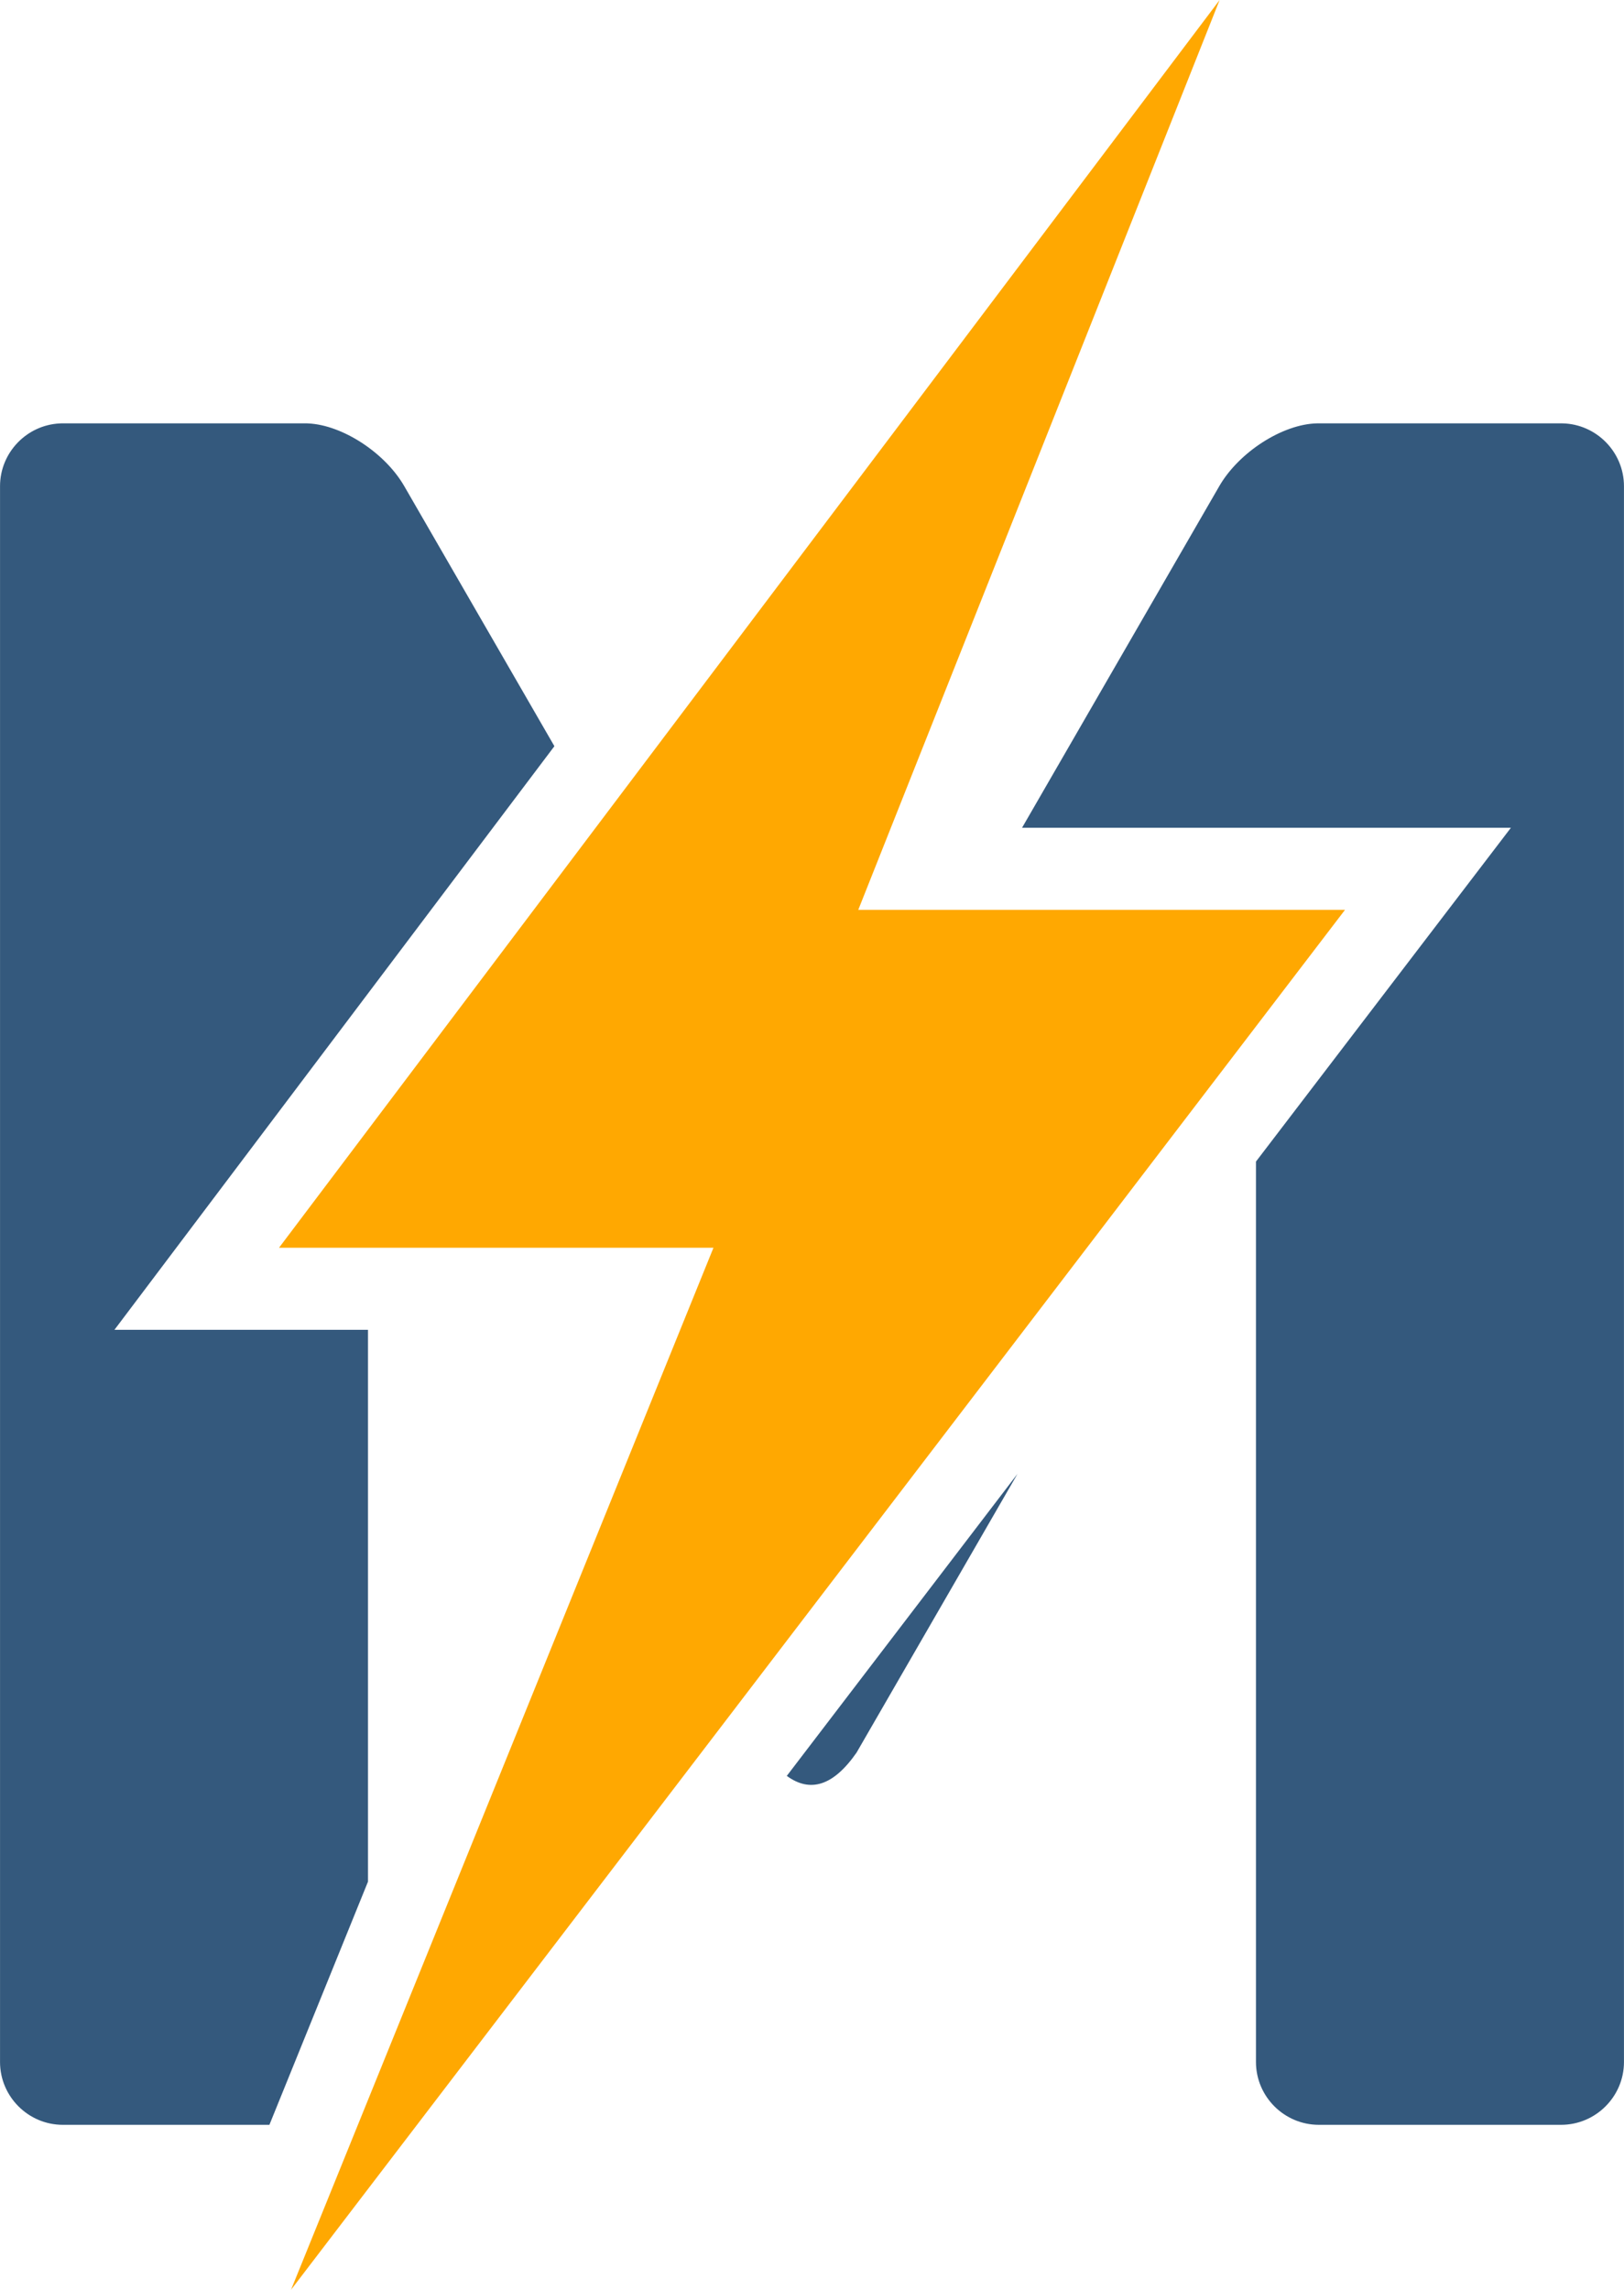
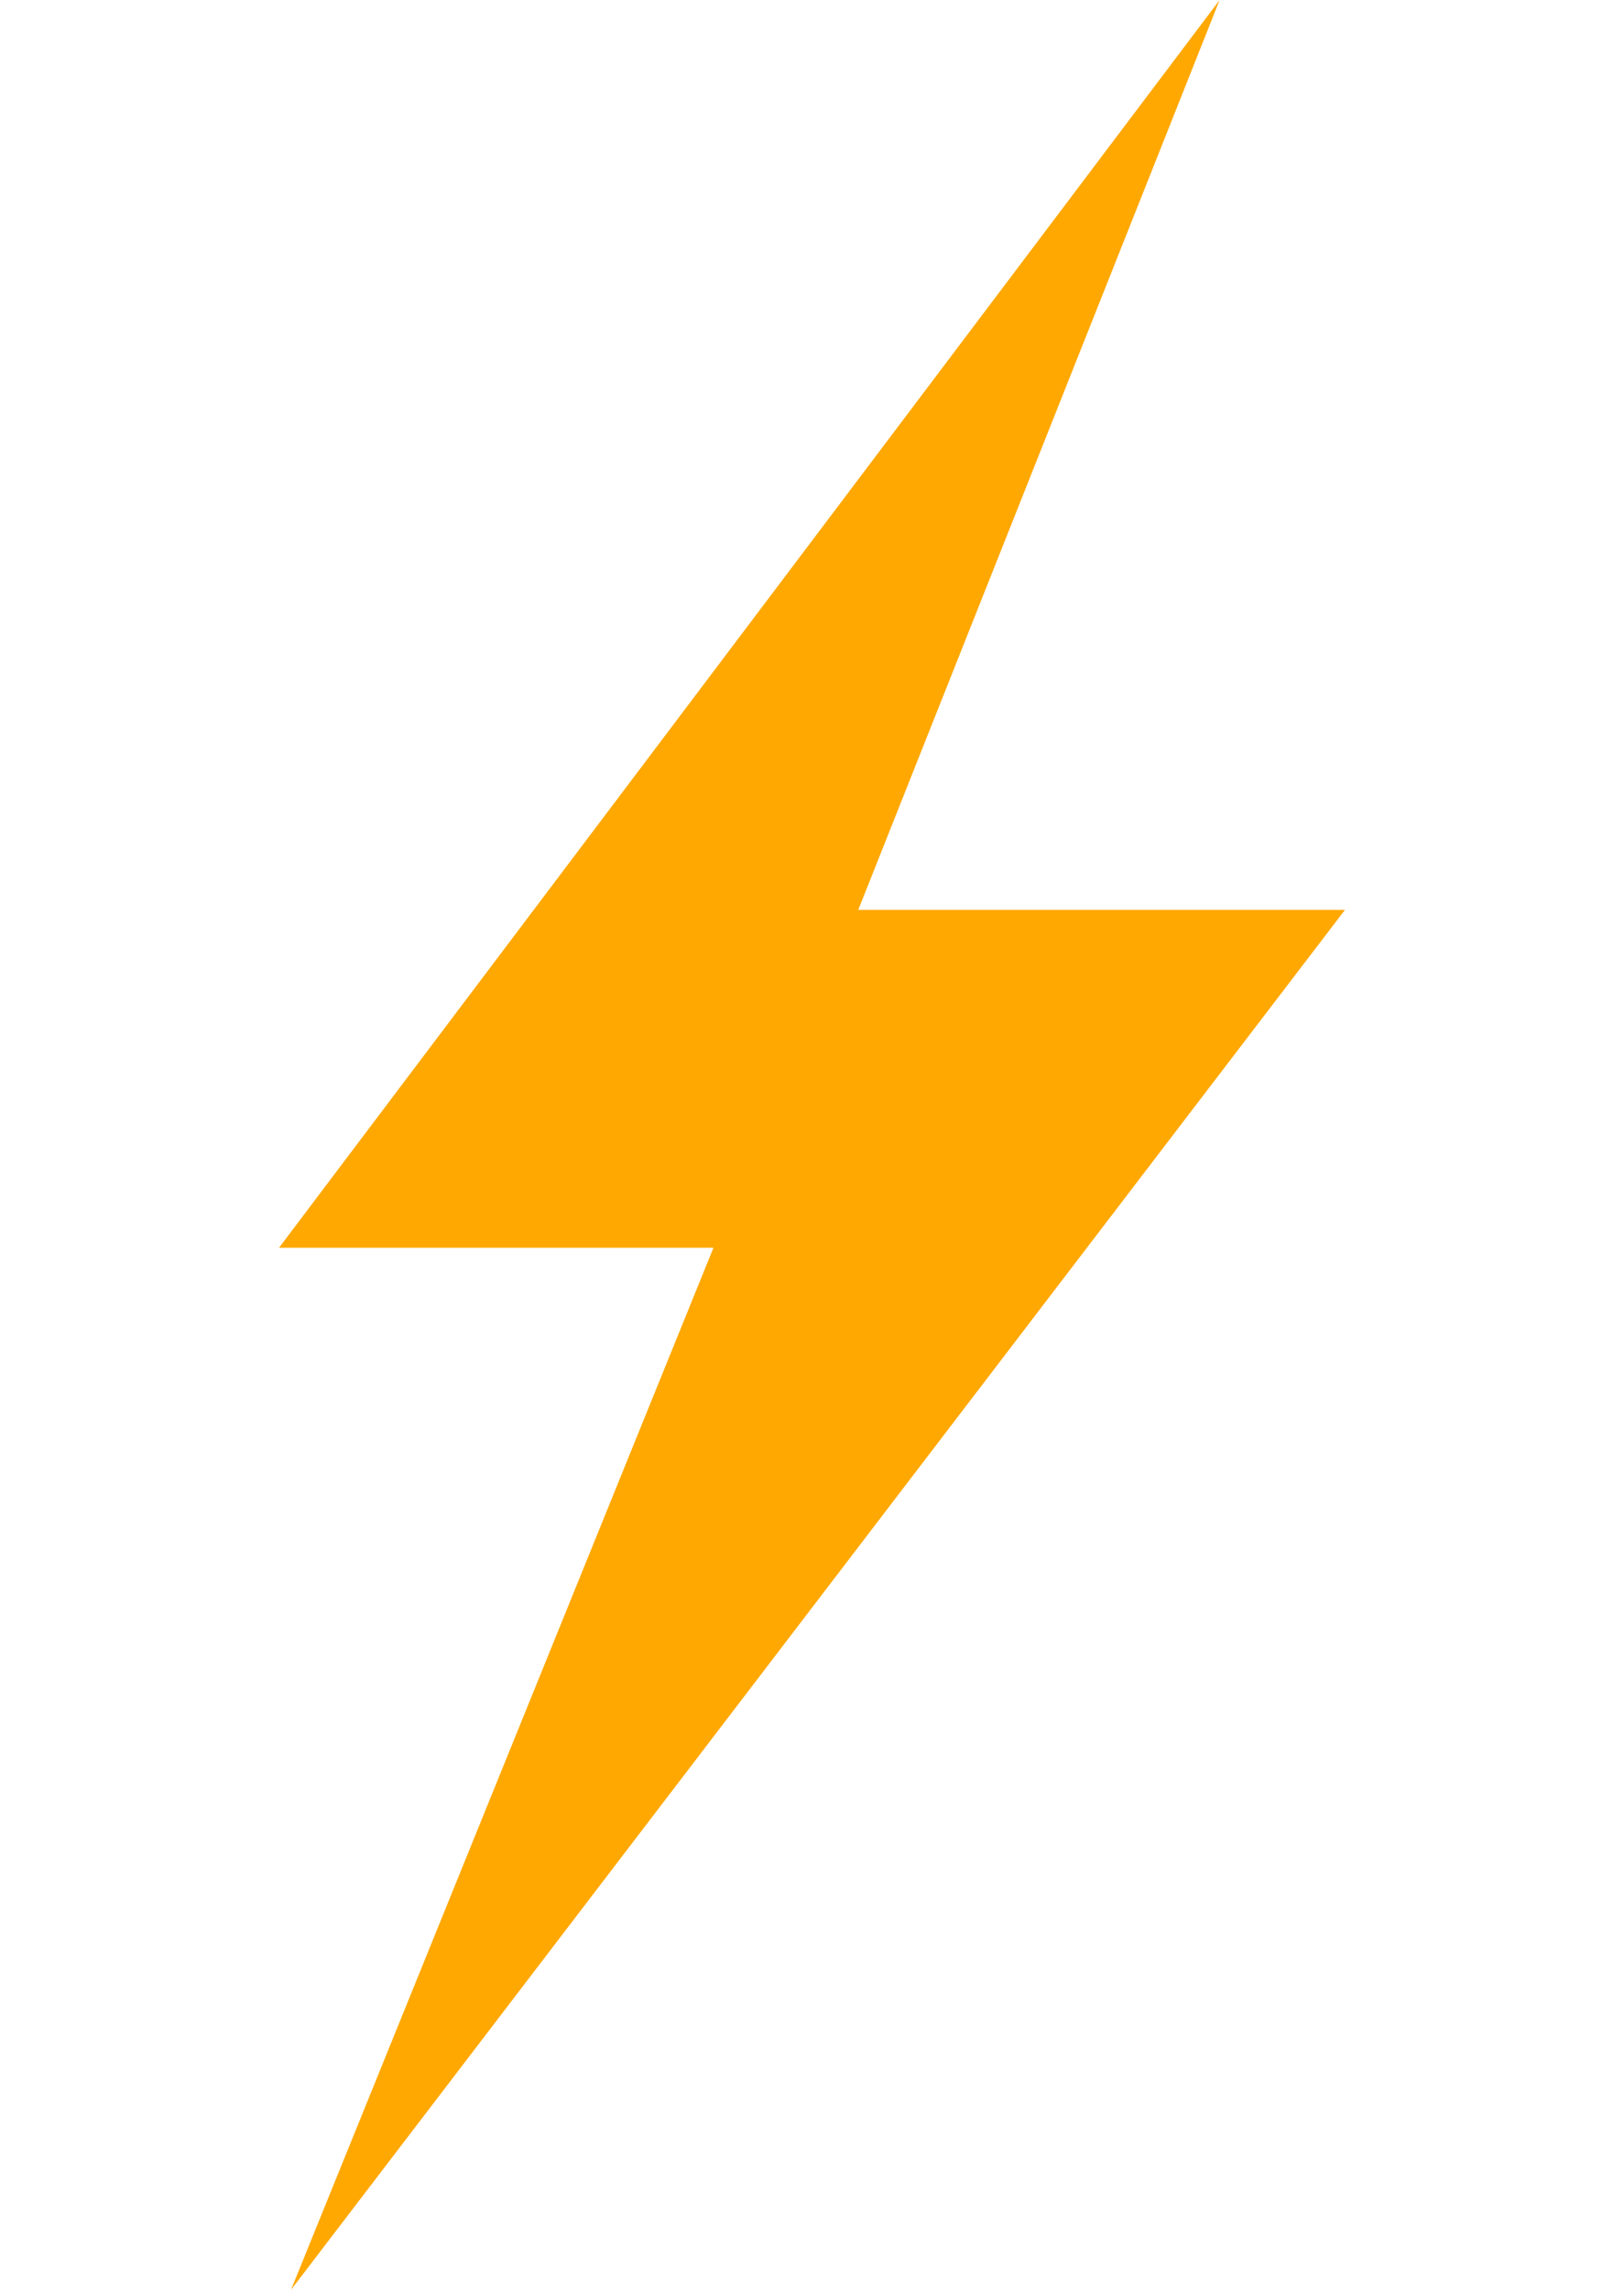
<svg xmlns="http://www.w3.org/2000/svg" xml:space="preserve" width="4.233mm" height="5.968mm" version="1.1" style="shape-rendering:geometricPrecision; text-rendering:geometricPrecision; image-rendering:optimizeQuality; fill-rule:evenodd; clip-rule:evenodd" viewBox="0 0 3375.08 4758.23">
  <defs>
    <style type="text/css">
   
    .fil0 {fill:#34597D}
    .fil1 {fill:#FFA801}
   
  </style>
  </defs>
  <g id="Katman_x0020_1">
    <g id="_2899372192656">
-       <path class="fil0" d="M130.59 879.69l503.7 0 3.43 0 3.35 0.16 0 0c70.8,3.51 158.97,60.75 199.15,130.43l311.96 540.3 -914.37 1212.86 526.98 0 0 1146.69 -204.89 505.38 -429.32 0c-71.75,0 -130.51,-58.76 -130.51,-130.51l0 -3274.71c0,-69.68 55.17,-126.92 123.81,-130.43l0.16 0 3.19 -0.16 3.35 0zm1993.45 840.46l409.87 -709.87c40.98,-71.04 132.1,-129.31 203.54,-130.59l2.31 0 1.04 0 502.67 0 0.96 0 2.39 0c70.72,1.28 128.2,59.55 128.2,130.59l0 3274.71c0,71.75 -58.76,130.51 -130.59,130.51l-503.62 0c-71.83,0 -130.59,-58.76 -130.59,-130.51l0 -1871.23 529.77 -693.61 -1015.94 0zm-9.33 1342.41l-334.61 579.52c-48.39,69.52 -96.63,83.71 -144.94,48.31l479.55 -627.83z" />
      <polygon class="fil1" points="1783.69,1890.68 2534.62,0 579.84,2592.9 1482.73,2592.9 604.87,4758.23 2795.24,1890.68 " />
    </g>
  </g>
</svg>